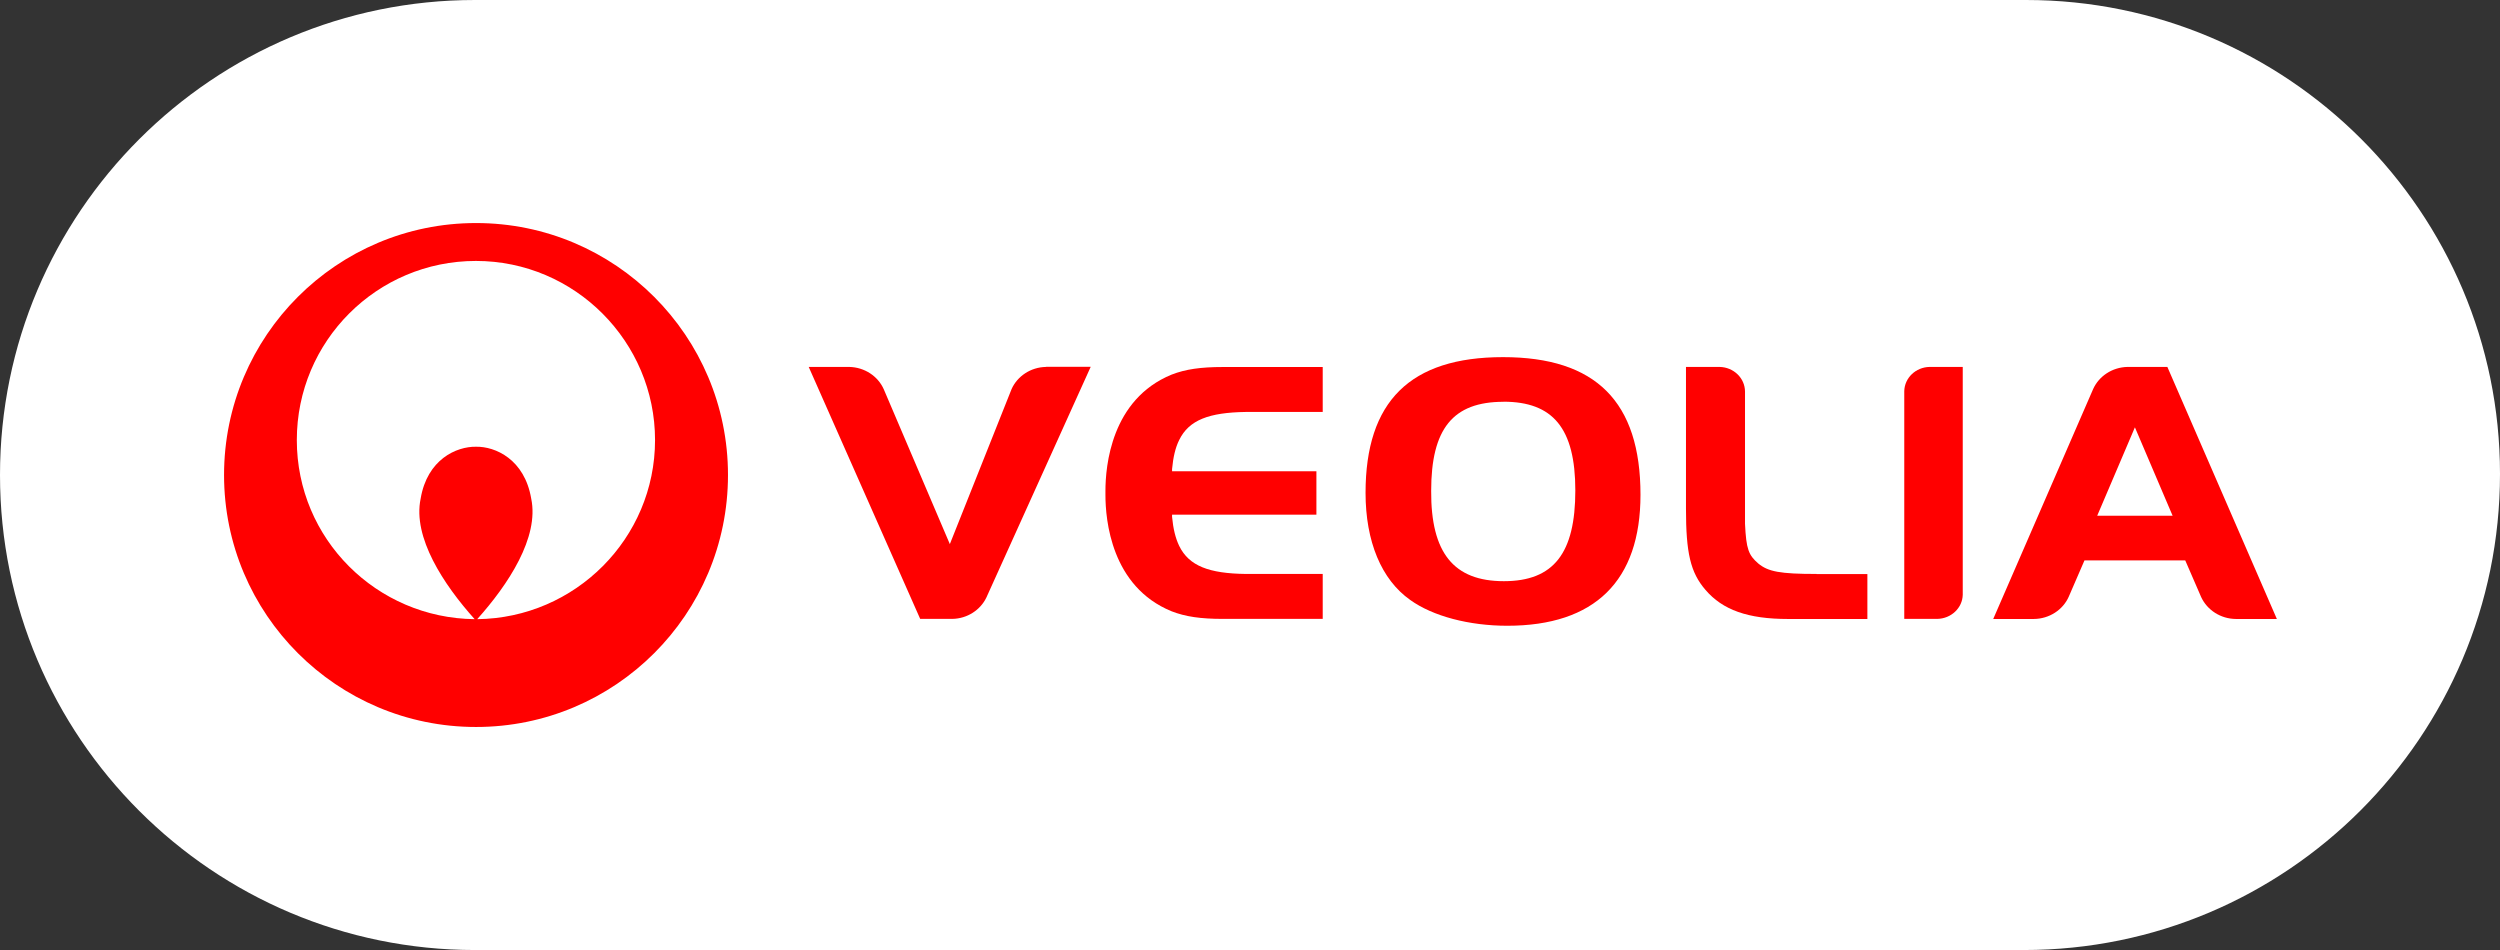
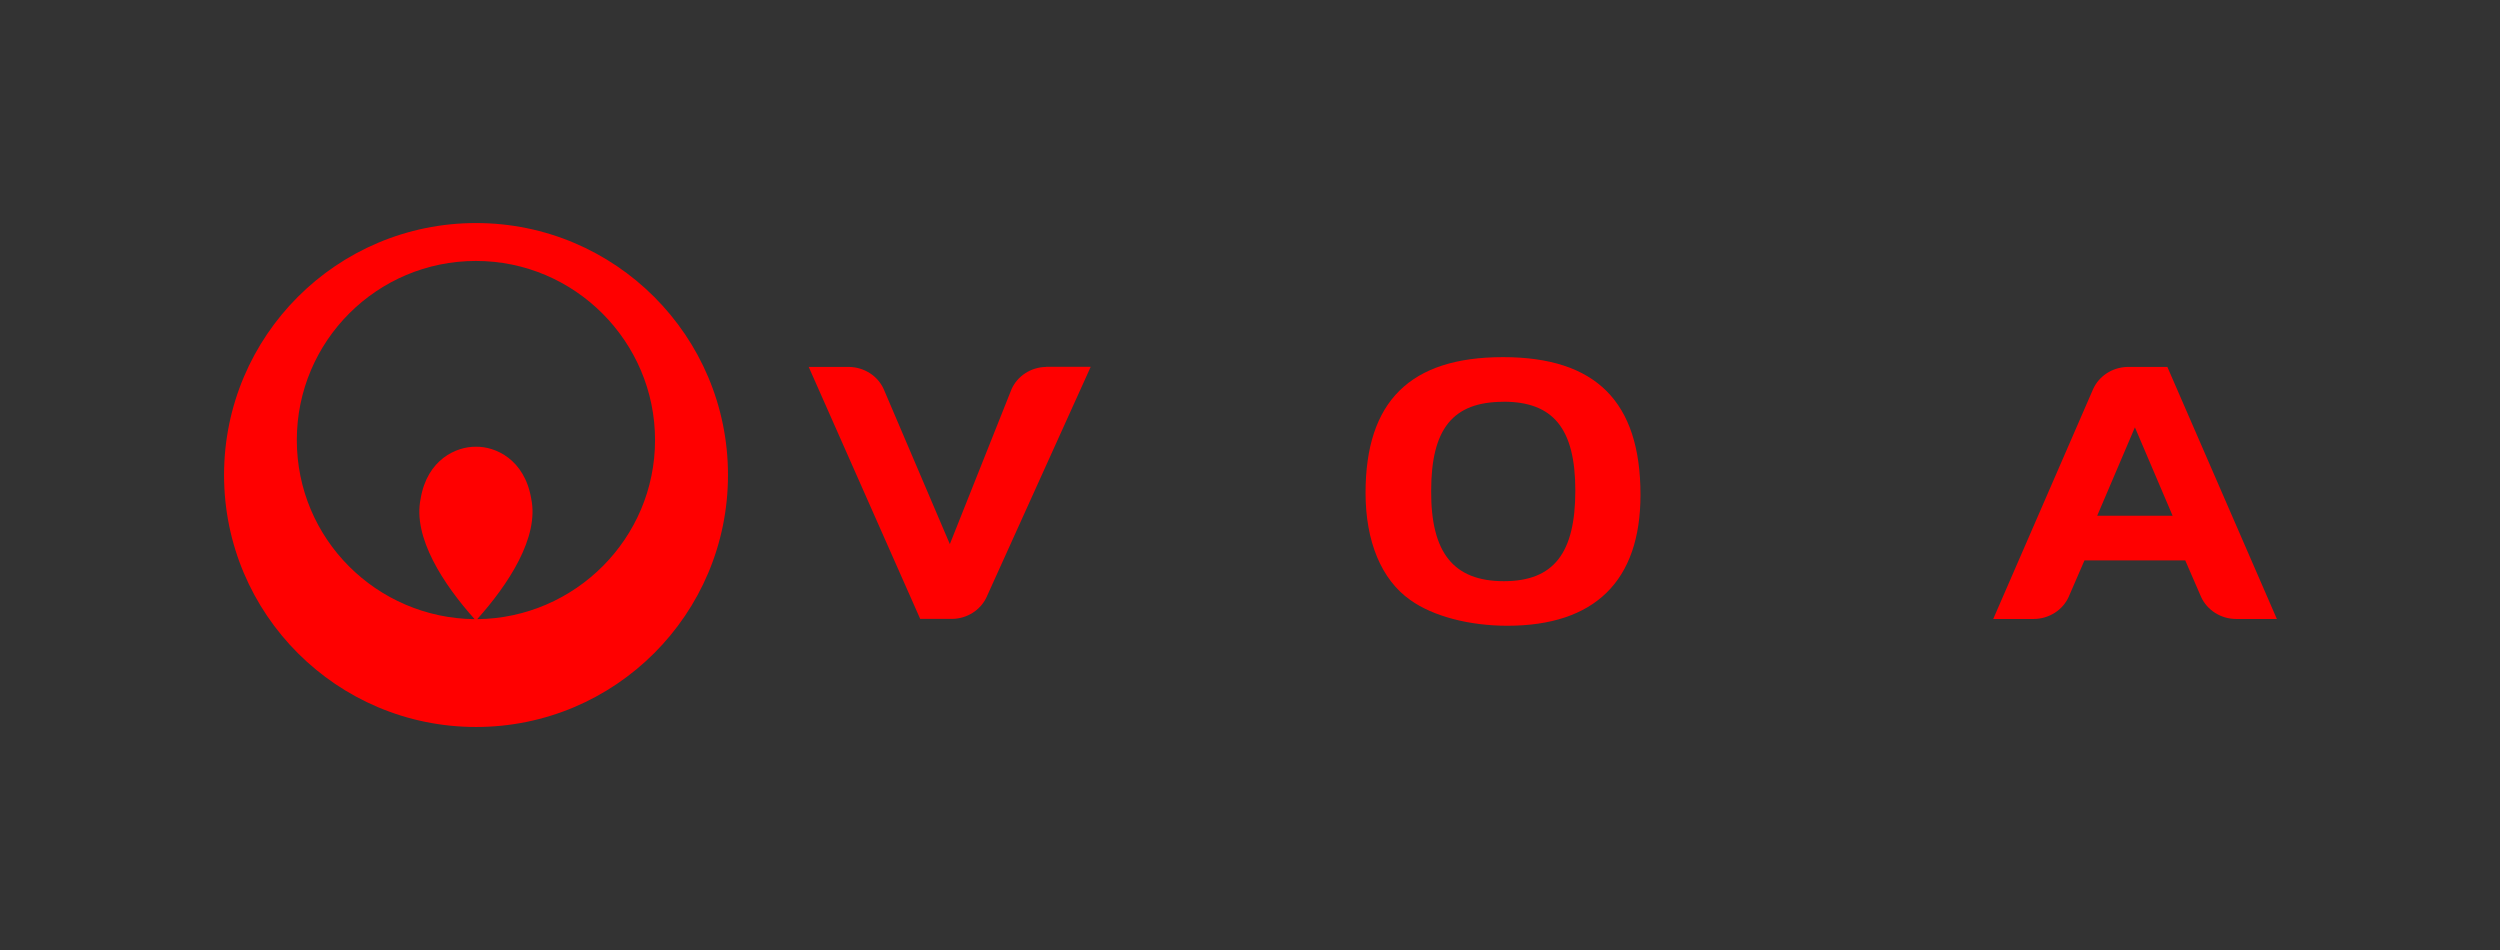
<svg xmlns="http://www.w3.org/2000/svg" id="Calque_1" viewBox="0 0 273.15 103.8">
  <rect x="0" y="0" width="273.15" height="103.8" fill="#333333" stroke="none" />
  <defs>
    <style>.cls-1{fill:#fff;}.cls-1,.cls-2{stroke-width:0px;}.cls-2{fill:red;}</style>
  </defs>
-   <path class="cls-1" d="m51.9,0h169.46C249.94,0,273.15,23.2,273.15,51.78h0c0,28.71-23.31,52.02-52.02,52.02H51.9C23.26,103.8,0,80.55,0,51.9H0C0,23.26,23.26,0,51.9,0Z" />
  <path class="cls-2" d="m58.04,54.48c.89,4.23-2.51,9.39-5.9,13.17,10.71-.12,19.43-8.83,19.43-19.57s-8.76-19.57-19.57-19.57-19.57,8.76-19.57,19.57,8.72,19.45,19.43,19.57c-3.39-3.78-6.79-8.94-5.9-13.17.72-4.29,3.91-5.7,6.04-5.67,2.12-.04,5.31,1.37,6.04,5.67m21.5-2.58c0,15.21-12.33,27.53-27.53,27.53s-27.53-12.33-27.53-27.53,12.33-27.53,27.53-27.53,27.53,12.33,27.53,27.53" />
  <path class="cls-2" d="m164.27,43.9c-5.53,0-7.9,2.95-7.9,9.73-.04,6.79,2.47,9.87,7.94,9.87s7.81-3.08,7.81-9.91-2.47-9.7-7.85-9.7m.41,24.48c-4.15,0-8.13-1.04-10.6-2.82-3.15-2.22-4.88-6.39-4.88-11.7,0-10,4.88-14.83,15.02-14.83s15.02,4.87,15.02,15.04c0,9.4-4.98,14.31-14.56,14.31" />
-   <path class="cls-2" d="m198.47,62.71c-3.98,0-5.29-.25-6.37-1.15-1.04-.91-1.31-1.53-1.44-4.33v-14.45c-.01-1.47-1.24-2.66-2.78-2.69h-3.67v15.48c0,4.83.48,6.97,2.13,8.88,1.87,2.19,4.64,3.18,9.02,3.18h8.67v-4.91h-5.55Z" />
  <path class="cls-2" d="m229.14,56.35l4.12-9.66,4.12,9.66h-8.23Zm7.67-16.26h-4.36c-1.69.04-3.12,1.02-3.75,2.41l-10.92,25.13h4.42c1.72-.01,3.2-1.01,3.83-2.43l1.72-3.97h11.01l1.74,4.01c.65,1.4,2.11,2.38,3.81,2.39h4.46l-11.96-27.53Z" />
-   <path class="cls-2" d="m210.83,40.09c-1.52.03-2.74,1.2-2.77,2.65v24.88h3.59c1.53-.02,2.77-1.19,2.8-2.64v-24.89h-3.62Z" />
  <path class="cls-2" d="m114.29,40.09c-1.69.03-3.13,1.02-3.76,2.41l-6.75,16.95-7.22-16.92c-.63-1.42-2.09-2.41-3.79-2.44h-4.41l12.18,27.53h3.51c1.65-.03,3.07-.98,3.72-2.33l11.4-25.21h-4.86Z" />
-   <path class="cls-2" d="m120.78,54.08c0,2.71.62,10.01,7.23,12.71,1.51.59,3.19.83,5.59.83h10.92v-4.91s-8.34,0-8.4,0c-4.01-.05-6.21-.87-7.28-3.06-.41-.85-.66-1.89-.78-3.18v-.24h15.77v-4.74h-15.77v-.24c.12-1.29.36-2.34.78-3.18,1.07-2.19,3.27-3,7.28-3.06h8.4v-4.91h-10.92c-2.4,0-4.08.24-5.59.83-6.61,2.71-7.23,10-7.23,12.71v.45Z" />
</svg>